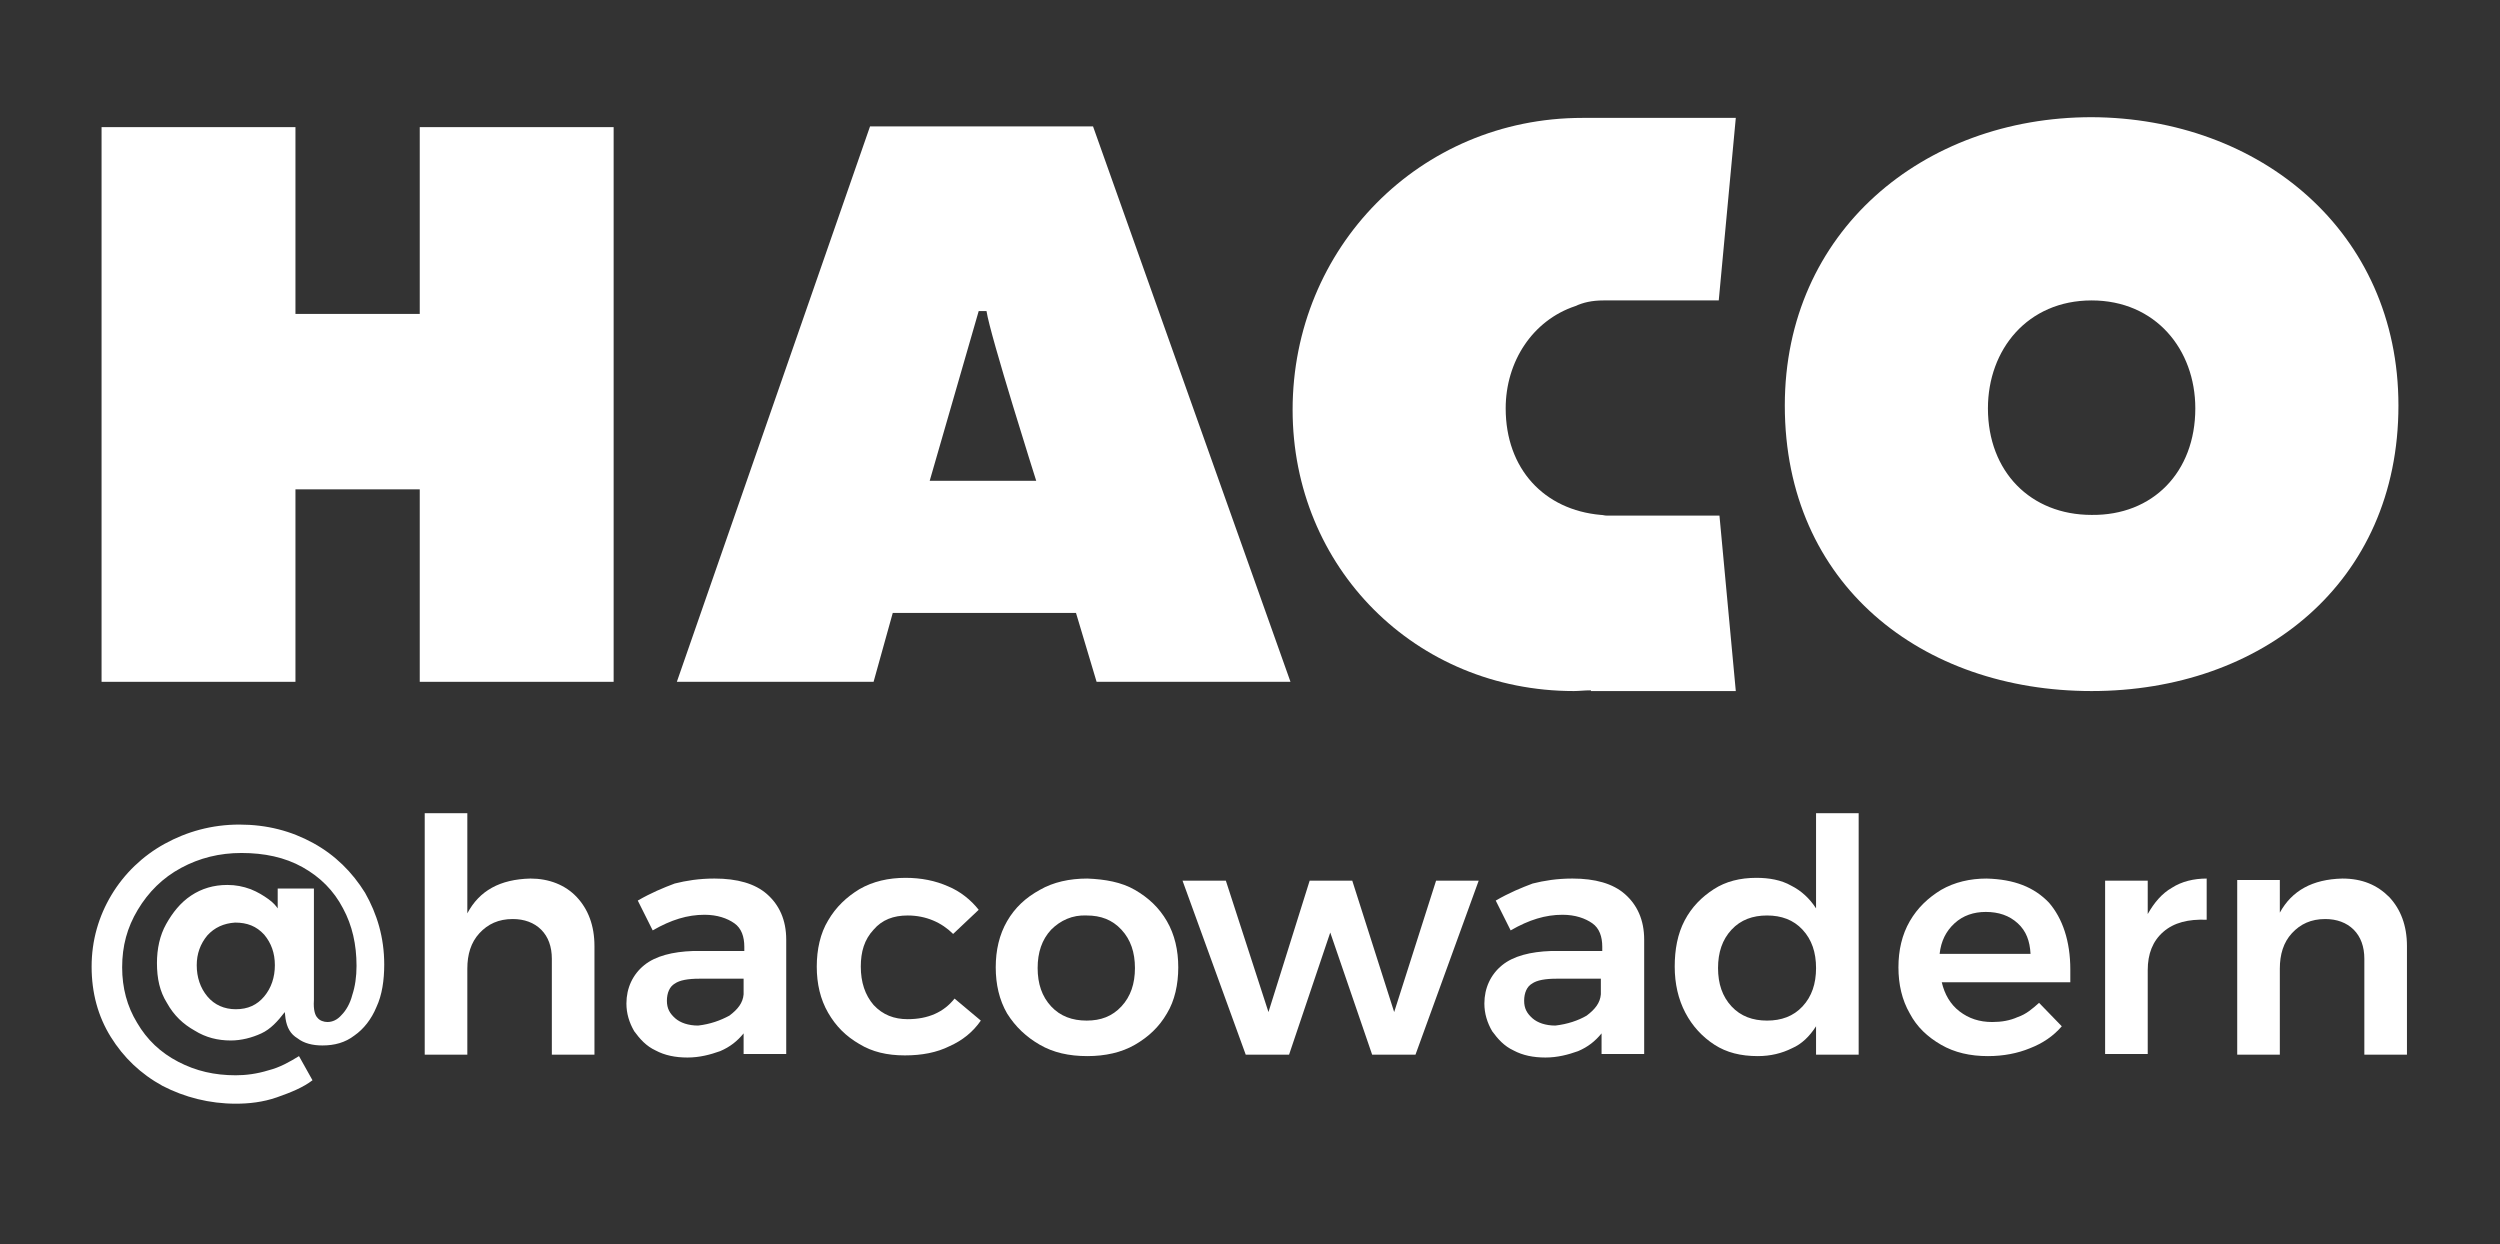
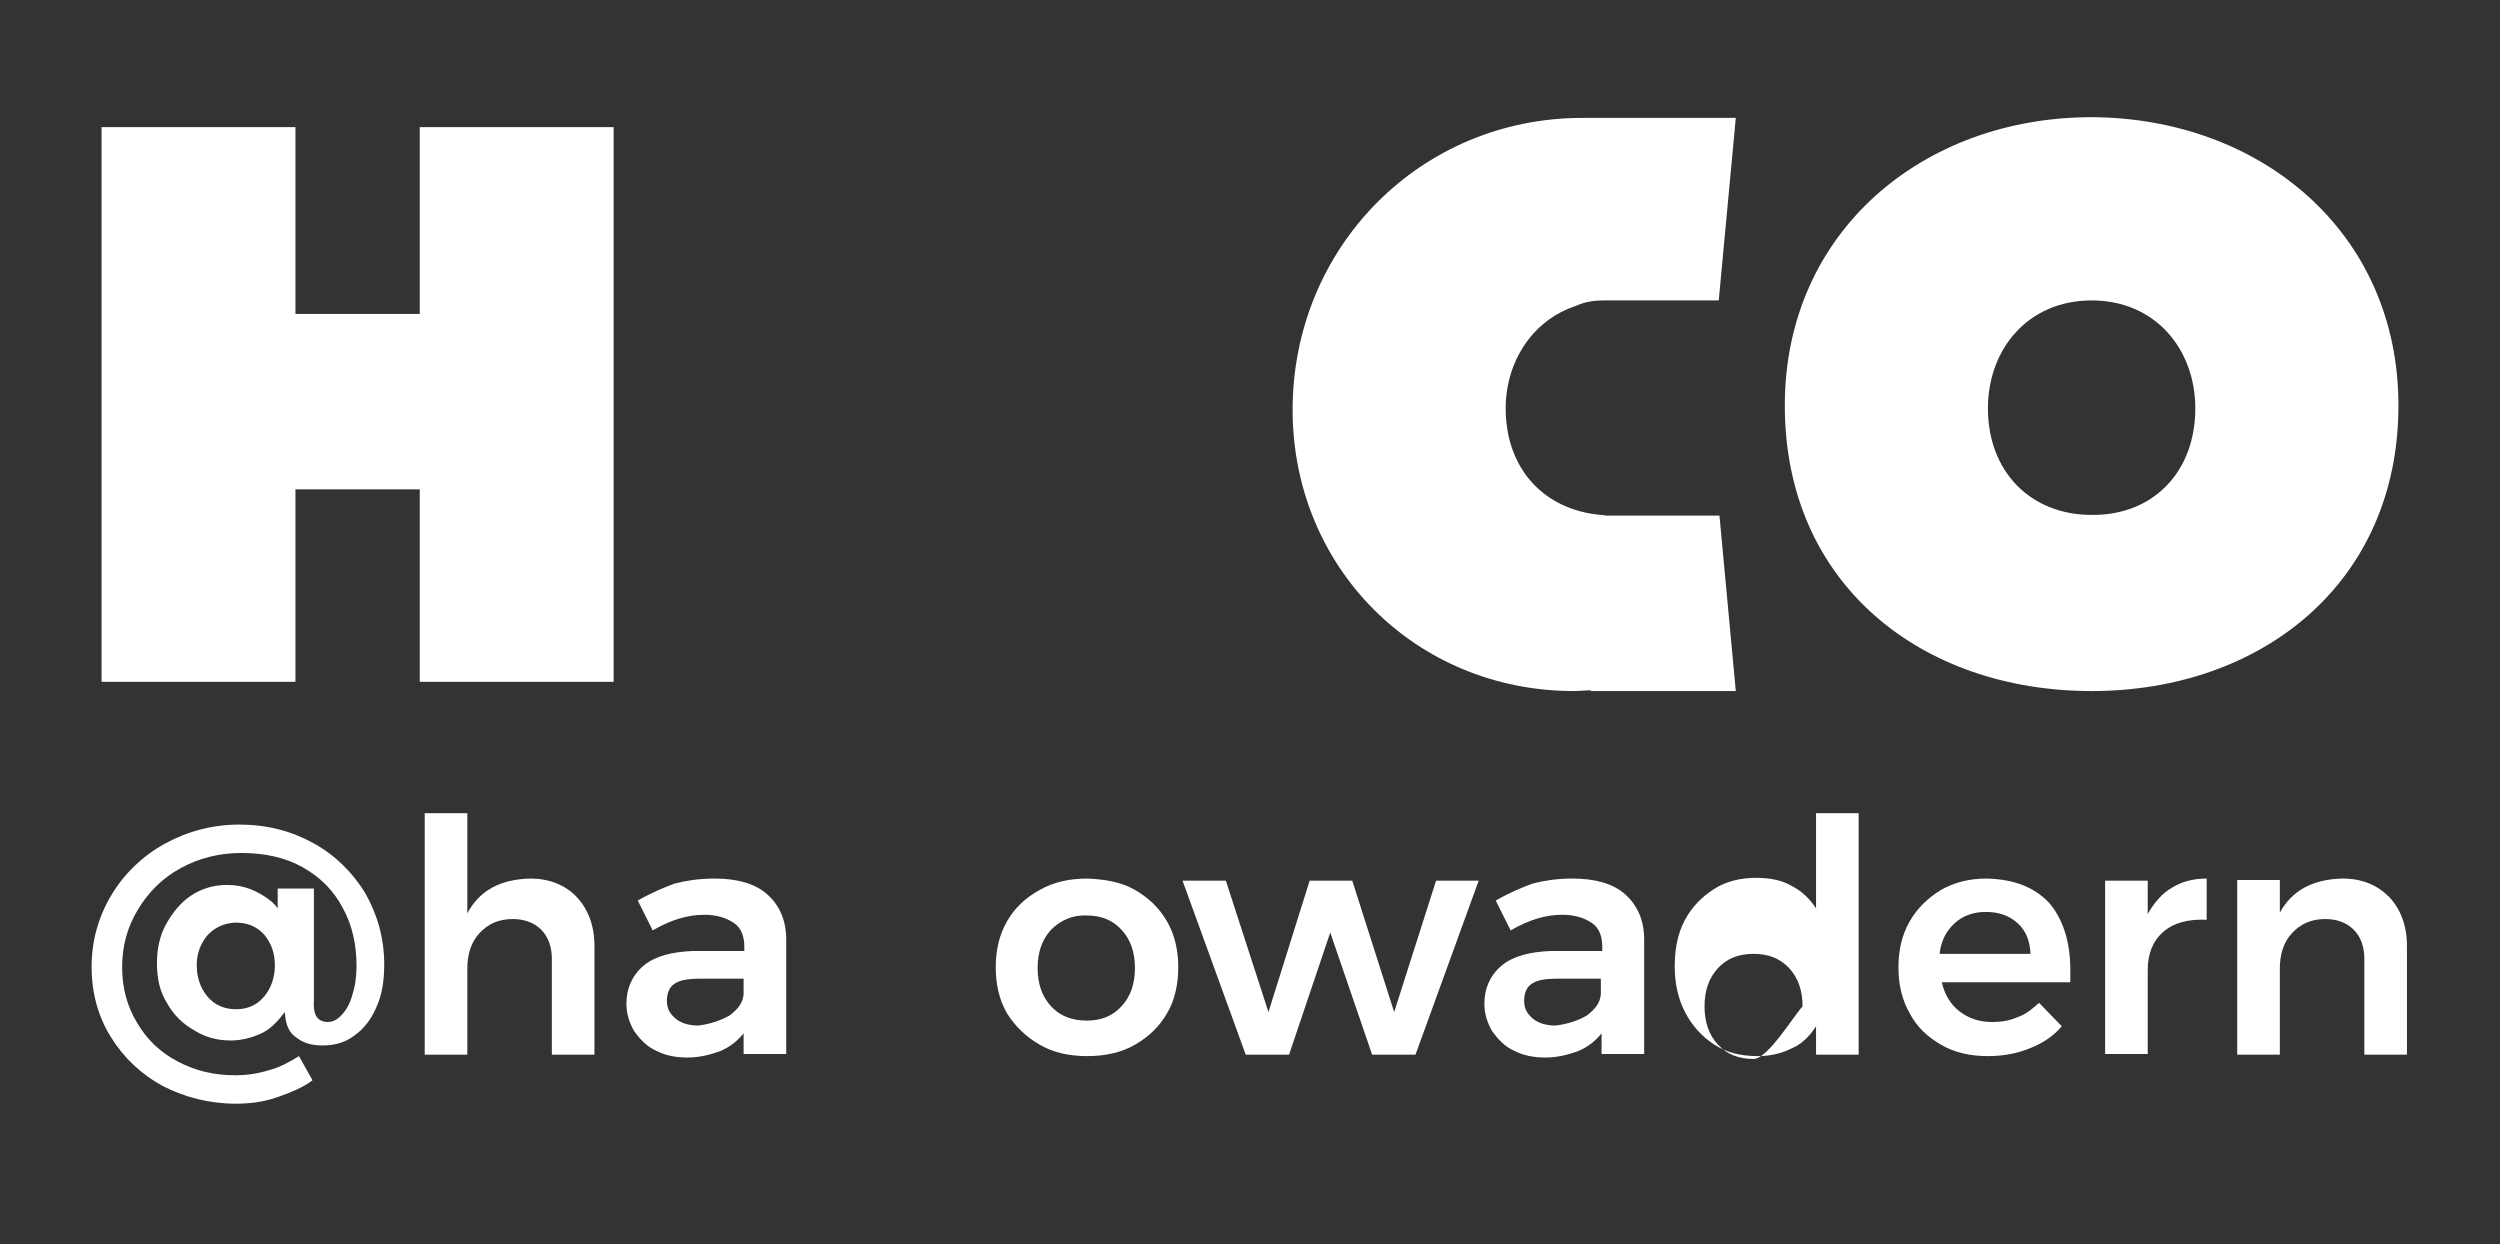
<svg xmlns="http://www.w3.org/2000/svg" version="1.1" id="Ebene_1" x="0px" y="0px" viewBox="0 0 352 175.2" width="352" height="175.2" style="enable-background:new 0 0 352 175.2;" xml:space="preserve">
  <rect x="0" y="0" width="352" height="175.2" fill="#333333" stroke="none" />
  <style type="text/css">
	.st0{fill:#FFFFFF;}
</style>
  <g>
    <g>
      <path id="XMLID_43_" class="st0" d="M309.1,57.5c0-8.3-5.6-15.2-14.6-15.2c-9,0-14.6,6.9-14.6,15.2c0,8.9,6,15,14.6,15    C303.1,72.6,309.1,66.5,309.1,57.5 M337.7,57.1c0,25-19.3,40.2-43.2,40.2c-23.9,0-43.2-15-43.2-40.2c0-24.5,19.5-40.6,43.2-40.6    C318.2,16.6,337.7,32.6,337.7,57.1" />
      <path class="st0" d="M212,57.5c0,8.5,5.4,14.3,13.4,15c0.3,0,0.5,0.1,0.9,0.1h15.8l2.3,24.7H224v-0.1c-0.9,0-1.7,0.1-2.4,0.1    c-22.3,0-39.6-17.4-39.6-39.6c0-22.8,17.9-41.1,40.8-41.1c0.4,0,0.9,0,1.3,0l0,0h20.3L242,42.3h-16.2c-1.7,0-2.9,0.3-4,0.8    C215.8,45.1,212,50.9,212,57.5" />
-       <path id="XMLID_40_" class="st0" d="M130.9,67.7h15c0,0-6.5-20.5-7-23.9h-1.1L130.9,67.7z M181.7,96h-27.3l-2.9-9.7h-25.8L123,96    H95.3l27.2-78.2h31.4L181.7,96z" />
      <polygon class="st0" points="86.4,96 59.1,96 59.1,68.9 41.6,68.9 41.6,96 14.3,96 14.3,17.9 41.6,17.9 41.6,44.2 59.1,44.2     59.1,17.9 86.4,17.9   " />
    </g>
    <g>
      <path class="st0" d="M44.7,143.3c0.3,0.4,0.9,0.6,1.4,0.6c0.7,0,1.4-0.3,2-1c0.6-0.6,1.2-1.6,1.5-2.8c0.4-1.2,0.6-2.6,0.6-4.1    c0-3-0.6-5.7-1.9-8.1c-1.3-2.5-3.2-4.4-5.7-5.8c-2.5-1.4-5.4-2-8.6-2c-3.1,0-5.9,0.7-8.5,2.1s-4.6,3.4-6.1,5.9    c-1.5,2.5-2.2,5.1-2.2,8.1c0,2.9,0.7,5.5,2.1,7.8c1.4,2.4,3.3,4.2,5.8,5.5c2.5,1.3,5.1,1.9,8.1,1.9c1.4,0,3-0.2,4.6-0.7    c1.6-0.4,3-1.2,4.3-2l1.9,3.4c-1.3,1-3,1.7-5,2.4s-4,0.9-5.8,0.9c-3.7,0-7.2-0.9-10.3-2.5c-3.1-1.7-5.5-4-7.3-6.9    s-2.7-6.2-2.7-9.9c0-3.7,1-7.1,2.8-10.1c1.8-3,4.4-5.5,7.5-7.2s6.6-2.7,10.5-2.7c3.9,0,7.3,0.9,10.4,2.6s5.5,4.1,7.3,7    c1.7,3,2.7,6.3,2.7,10.1c0,2.2-0.3,4.3-1.1,6c-0.7,1.7-1.8,3.1-3.1,4c-1.3,1-2.8,1.4-4.5,1.4c-1.4,0-2.6-0.3-3.5-1    c-1-0.6-1.5-1.5-1.7-2.8l-0.1-0.9c-1,1.3-2,2.4-3.3,3c-1.3,0.6-2.8,1-4.3,1c-1.8,0-3.5-0.4-5.1-1.4c-1.6-0.9-2.9-2.1-3.9-3.9    c-1-1.6-1.4-3.4-1.4-5.6c0-2,0.4-3.9,1.3-5.5c0.9-1.6,2-3,3.5-4c1.5-1,3.2-1.5,5.1-1.5c1.2,0,2.2,0.2,3.3,0.6    c1,0.4,1.8,0.9,2.5,1.4s1.1,1,1.3,1.3v-2.8h5.1v15.7C44.1,142.3,44.4,143,44.7,143.3z M29.2,131.7c-1,1.2-1.5,2.6-1.5,4.2    c0,1.7,0.5,3.2,1.5,4.4c1,1.2,2.4,1.8,4,1.8c1.7,0,3-0.6,4-1.8c1-1.2,1.5-2.7,1.5-4.4c0-1.7-0.5-3.1-1.5-4.3    c-1.1-1.2-2.4-1.7-4.1-1.7C31.5,130,30.2,130.6,29.2,131.7z" />
      <path class="st0" d="M81.2,126.3c1.6,1.7,2.5,4,2.5,6.9v15.3h-6v-13.5c0-1.7-0.5-3.1-1.5-4.1c-1-1-2.4-1.5-4-1.5    c-2,0-3.5,0.7-4.7,2c-1.2,1.3-1.7,3-1.7,5v12.1h-6v-34h6v14.1c1.7-3.2,4.6-4.8,8.9-4.9C77.3,123.7,79.6,124.6,81.2,126.3z" />
      <path class="st0" d="M104.7,148.4v-2.9c-0.9,1.1-1.9,1.9-3.3,2.5c-1.4,0.5-2.9,0.9-4.6,0.9c-1.7,0-3.2-0.3-4.5-1    c-1.3-0.6-2.2-1.6-3-2.7c-0.7-1.2-1.1-2.5-1.1-3.9c0-2.2,0.9-4.1,2.5-5.4s4-1.9,6.9-2h7.2v-0.6c0-1.4-0.4-2.6-1.4-3.3    c-1-0.7-2.4-1.2-4.2-1.2c-2.4,0-4.7,0.7-7.3,2.2l-2.1-4.2c1.9-1.1,3.6-1.8,5.2-2.4c1.6-0.4,3.4-0.7,5.6-0.7c3.2,0,5.7,0.7,7.4,2.2    c1.7,1.5,2.7,3.6,2.7,6.4v16.1h-5.9V148.4z M102.7,143c1.2-0.9,1.9-1.8,2-3v-2.2h-6.2c-1.6,0-2.8,0.2-3.5,0.7    c-0.7,0.4-1.1,1.3-1.1,2.4s0.4,1.8,1.2,2.5c0.7,0.6,1.8,1,3.2,1C100,144.2,101.4,143.7,102.7,143z" />
-       <path class="st0" d="M127.8,128.9c-2,0-3.6,0.6-4.8,2c-1.3,1.4-1.8,3.1-1.8,5.2c0,2.2,0.6,4,1.8,5.4c1.3,1.4,2.9,2,4.8,2    c2.9,0,5.1-1,6.6-2.9l3.7,3.1c-1.1,1.6-2.6,2.8-4.4,3.6c-1.8,0.9-3.9,1.3-6.3,1.3c-2.5,0-4.6-0.5-6.4-1.6    c-1.9-1.1-3.3-2.5-4.4-4.4s-1.6-4.1-1.6-6.5s0.5-4.7,1.6-6.5c1.1-1.9,2.6-3.3,4.4-4.4c1.9-1.1,4.1-1.6,6.5-1.6    c2.2,0,4.2,0.4,6,1.2c1.7,0.7,3.2,1.9,4.3,3.3l-3.6,3.4C132.6,129.9,130.4,128.9,127.8,128.9z" />
      <path class="st0" d="M159.8,125.3c1.9,1.1,3.4,2.5,4.5,4.4c1.1,1.9,1.6,4.1,1.6,6.5s-0.5,4.7-1.6,6.5c-1.1,1.9-2.6,3.3-4.5,4.4    s-4.2,1.6-6.7,1.6c-2.6,0-4.8-0.5-6.7-1.6c-1.9-1.1-3.4-2.5-4.6-4.4c-1.1-1.9-1.6-4.1-1.6-6.5s0.5-4.6,1.6-6.5    c1.1-1.9,2.6-3.3,4.6-4.4c1.9-1.1,4.2-1.6,6.7-1.6C155.6,123.8,157.9,124.2,159.8,125.3z M148,130.9c-1.3,1.4-1.9,3.2-1.9,5.4    c0,2.2,0.6,4,1.9,5.4s3,2,5,2c2,0,3.6-0.6,4.9-2c1.3-1.4,1.9-3.2,1.9-5.4c0-2.2-0.6-4-1.9-5.4s-2.9-2-4.9-2    C151,128.8,149.3,129.6,148,130.9z" />
      <path class="st0" d="M166.5,124h6.1l6,18.5l5.8-18.5h6l5.9,18.5l5.9-18.5h6l-8.9,24.5h-6.1l-5.9-17.2l-5.8,17.2h-6.1L166.5,124z" />
      <path class="st0" d="M225.5,148.4v-2.9c-0.9,1.1-1.9,1.9-3.3,2.5c-1.4,0.5-2.9,0.9-4.6,0.9c-1.7,0-3.2-0.3-4.5-1    c-1.3-0.6-2.2-1.6-3-2.7c-0.7-1.2-1.1-2.5-1.1-3.9c0-2.2,0.9-4.1,2.5-5.4s4-1.9,6.9-2h7.2v-0.6c0-1.4-0.4-2.6-1.4-3.3    s-2.4-1.2-4.2-1.2c-2.4,0-4.7,0.7-7.3,2.2l-2.1-4.2c1.9-1.1,3.6-1.8,5.2-2.4c1.6-0.4,3.4-0.7,5.6-0.7c3.2,0,5.7,0.7,7.4,2.2    s2.7,3.6,2.7,6.4v16.1h-5.9V148.4z M223.4,143c1.2-0.9,1.9-1.8,2-3v-2.2h-6.2c-1.6,0-2.8,0.2-3.5,0.7c-0.7,0.4-1.1,1.3-1.1,2.4    s0.4,1.8,1.2,2.5c0.7,0.6,1.8,1,3.2,1C220.7,144.2,222.2,143.7,223.4,143z" />
-       <path class="st0" d="M261.7,114.5v34h-6v-4c-0.9,1.4-2,2.5-3.4,3.1c-1.4,0.7-3,1.1-4.8,1.1c-2.4,0-4.4-0.5-6.1-1.6    c-1.7-1.1-3.1-2.6-4.1-4.5c-1-1.9-1.5-4.1-1.5-6.5s0.4-4.6,1.4-6.5c1-1.9,2.4-3.3,4.1-4.4c1.7-1.1,3.7-1.6,6-1.6    c1.8,0,3.5,0.3,4.9,1.1c1.4,0.7,2.6,1.8,3.5,3.2v-13.4H261.7z M253.8,141.7c1.3-1.4,1.9-3.2,1.9-5.4c0-2.2-0.6-4-1.9-5.4    c-1.3-1.4-3-2-5-2s-3.7,0.6-5,2c-1.3,1.4-1.9,3.2-1.9,5.4c0,2.2,0.6,4,1.9,5.4c1.3,1.4,3,2,5,2S252.5,143.1,253.8,141.7z" />
+       <path class="st0" d="M261.7,114.5v34h-6v-4c-0.9,1.4-2,2.5-3.4,3.1c-1.4,0.7-3,1.1-4.8,1.1c-2.4,0-4.4-0.5-6.1-1.6    c-1.7-1.1-3.1-2.6-4.1-4.5c-1-1.9-1.5-4.1-1.5-6.5s0.4-4.6,1.4-6.5c1-1.9,2.4-3.3,4.1-4.4c1.7-1.1,3.7-1.6,6-1.6    c1.8,0,3.5,0.3,4.9,1.1c1.4,0.7,2.6,1.8,3.5,3.2v-13.4H261.7z M253.8,141.7c0-2.2-0.6-4-1.9-5.4    c-1.3-1.4-3-2-5-2s-3.7,0.6-5,2c-1.3,1.4-1.9,3.2-1.9,5.4c0,2.2,0.6,4,1.9,5.4c1.3,1.4,3,2,5,2S252.5,143.1,253.8,141.7z" />
      <path class="st0" d="M288.5,127.1c1.9,2.2,3,5.4,3,9.4c0,0.7,0,1.4,0,1.8h-18.1c0.4,1.7,1.2,3.1,2.5,4.1c1.3,1,2.8,1.5,4.6,1.5    c1.3,0,2.5-0.2,3.6-0.7c1.2-0.4,2.1-1.2,3-2l3.2,3.3c-1.2,1.4-2.7,2.4-4.5,3.1c-1.7,0.7-3.7,1.1-5.9,1.1c-2.5,0-4.7-0.5-6.6-1.6    c-1.9-1.1-3.4-2.5-4.4-4.4c-1.1-1.9-1.6-4.1-1.6-6.5s0.5-4.6,1.6-6.5s2.6-3.3,4.4-4.4c1.9-1.1,4.1-1.6,6.4-1.6    C283.6,123.8,286.4,124.9,288.5,127.1z M285.9,134.3c-0.1-1.8-0.6-3.2-1.8-4.3c-1.2-1.1-2.7-1.6-4.5-1.6c-1.7,0-3.2,0.5-4.4,1.6    c-1.2,1.1-1.9,2.5-2.1,4.3H285.9z" />
      <path class="st0" d="M305.8,125c1.4-0.9,3.1-1.3,4.9-1.3v5.8c-2.6-0.1-4.6,0.4-6.1,1.7c-1.5,1.3-2.2,3.1-2.2,5.4v11.8h-6v-24.4h6    v4.7C303.3,127.1,304.4,125.8,305.8,125z" />
      <path class="st0" d="M336.4,126.3c1.6,1.7,2.5,4,2.5,6.9v15.3h-6v-13.5c0-1.7-0.5-3.1-1.5-4.1c-1-1-2.4-1.5-4-1.5    c-2,0-3.5,0.7-4.7,2c-1.2,1.3-1.7,3-1.7,5v12.1h-6v-24.6h6v4.6c1.7-3.1,4.6-4.7,8.8-4.8C332.6,123.7,334.7,124.6,336.4,126.3z" />
    </g>
  </g>
</svg>